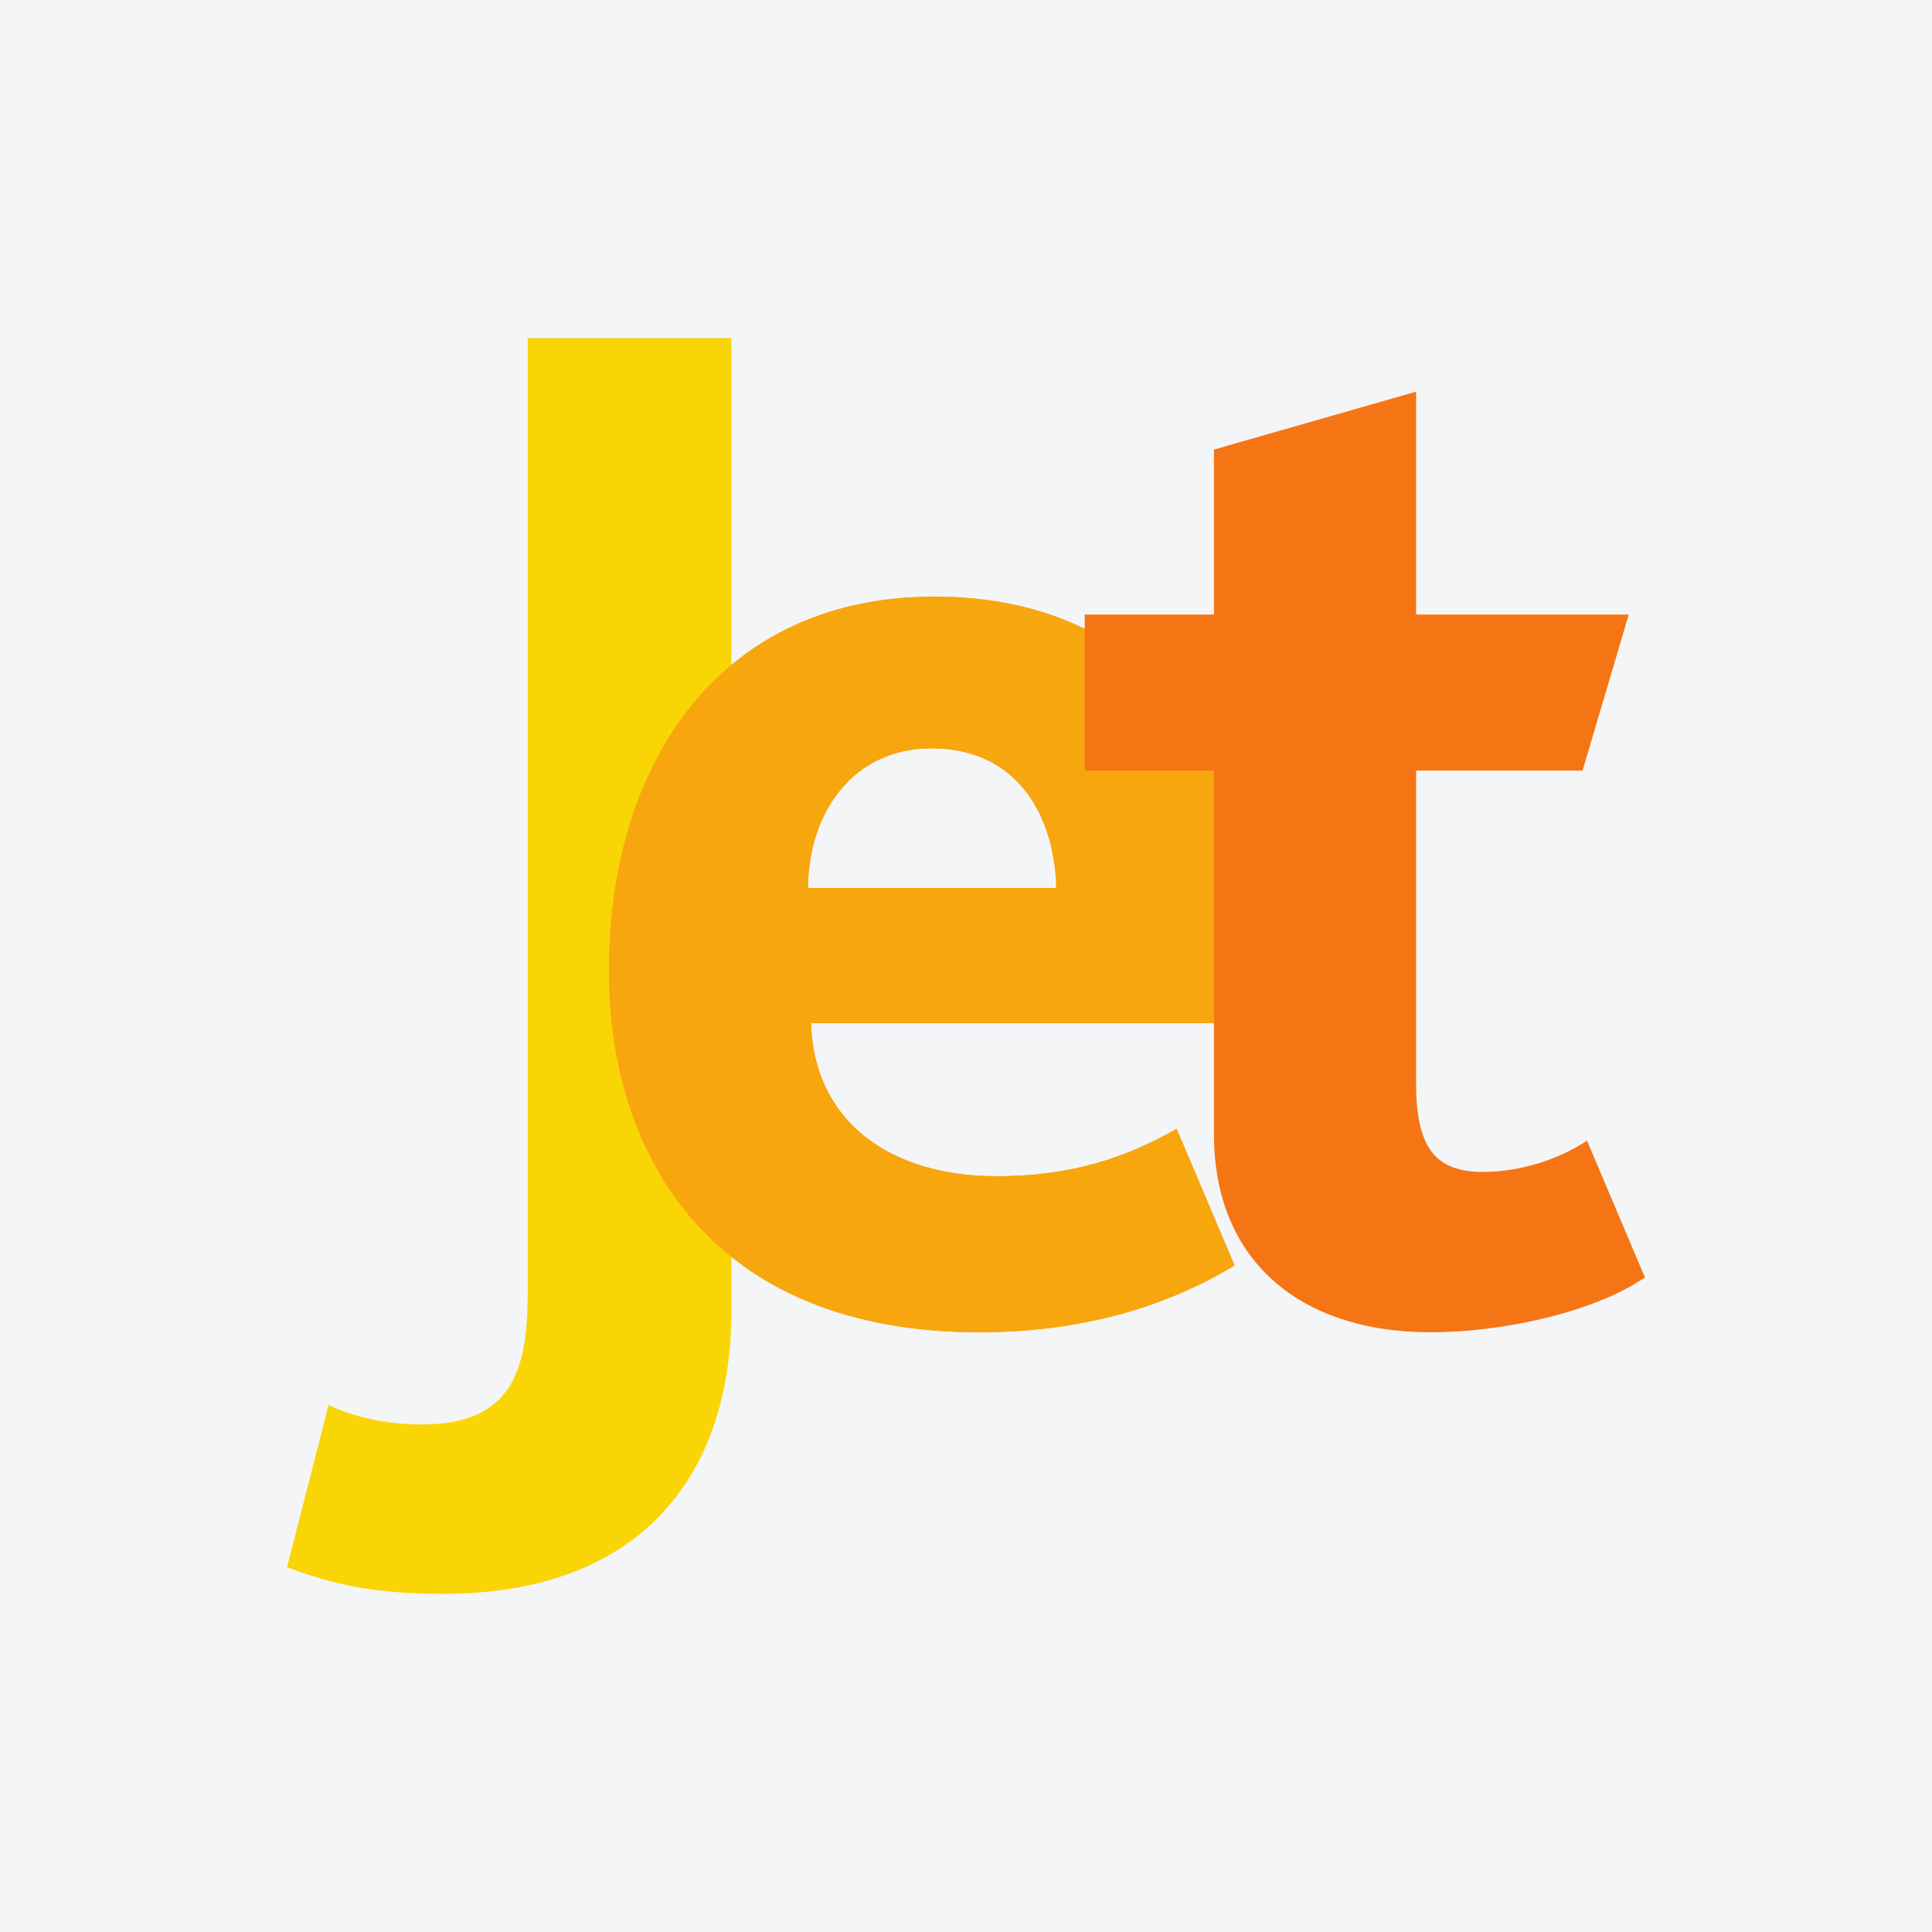
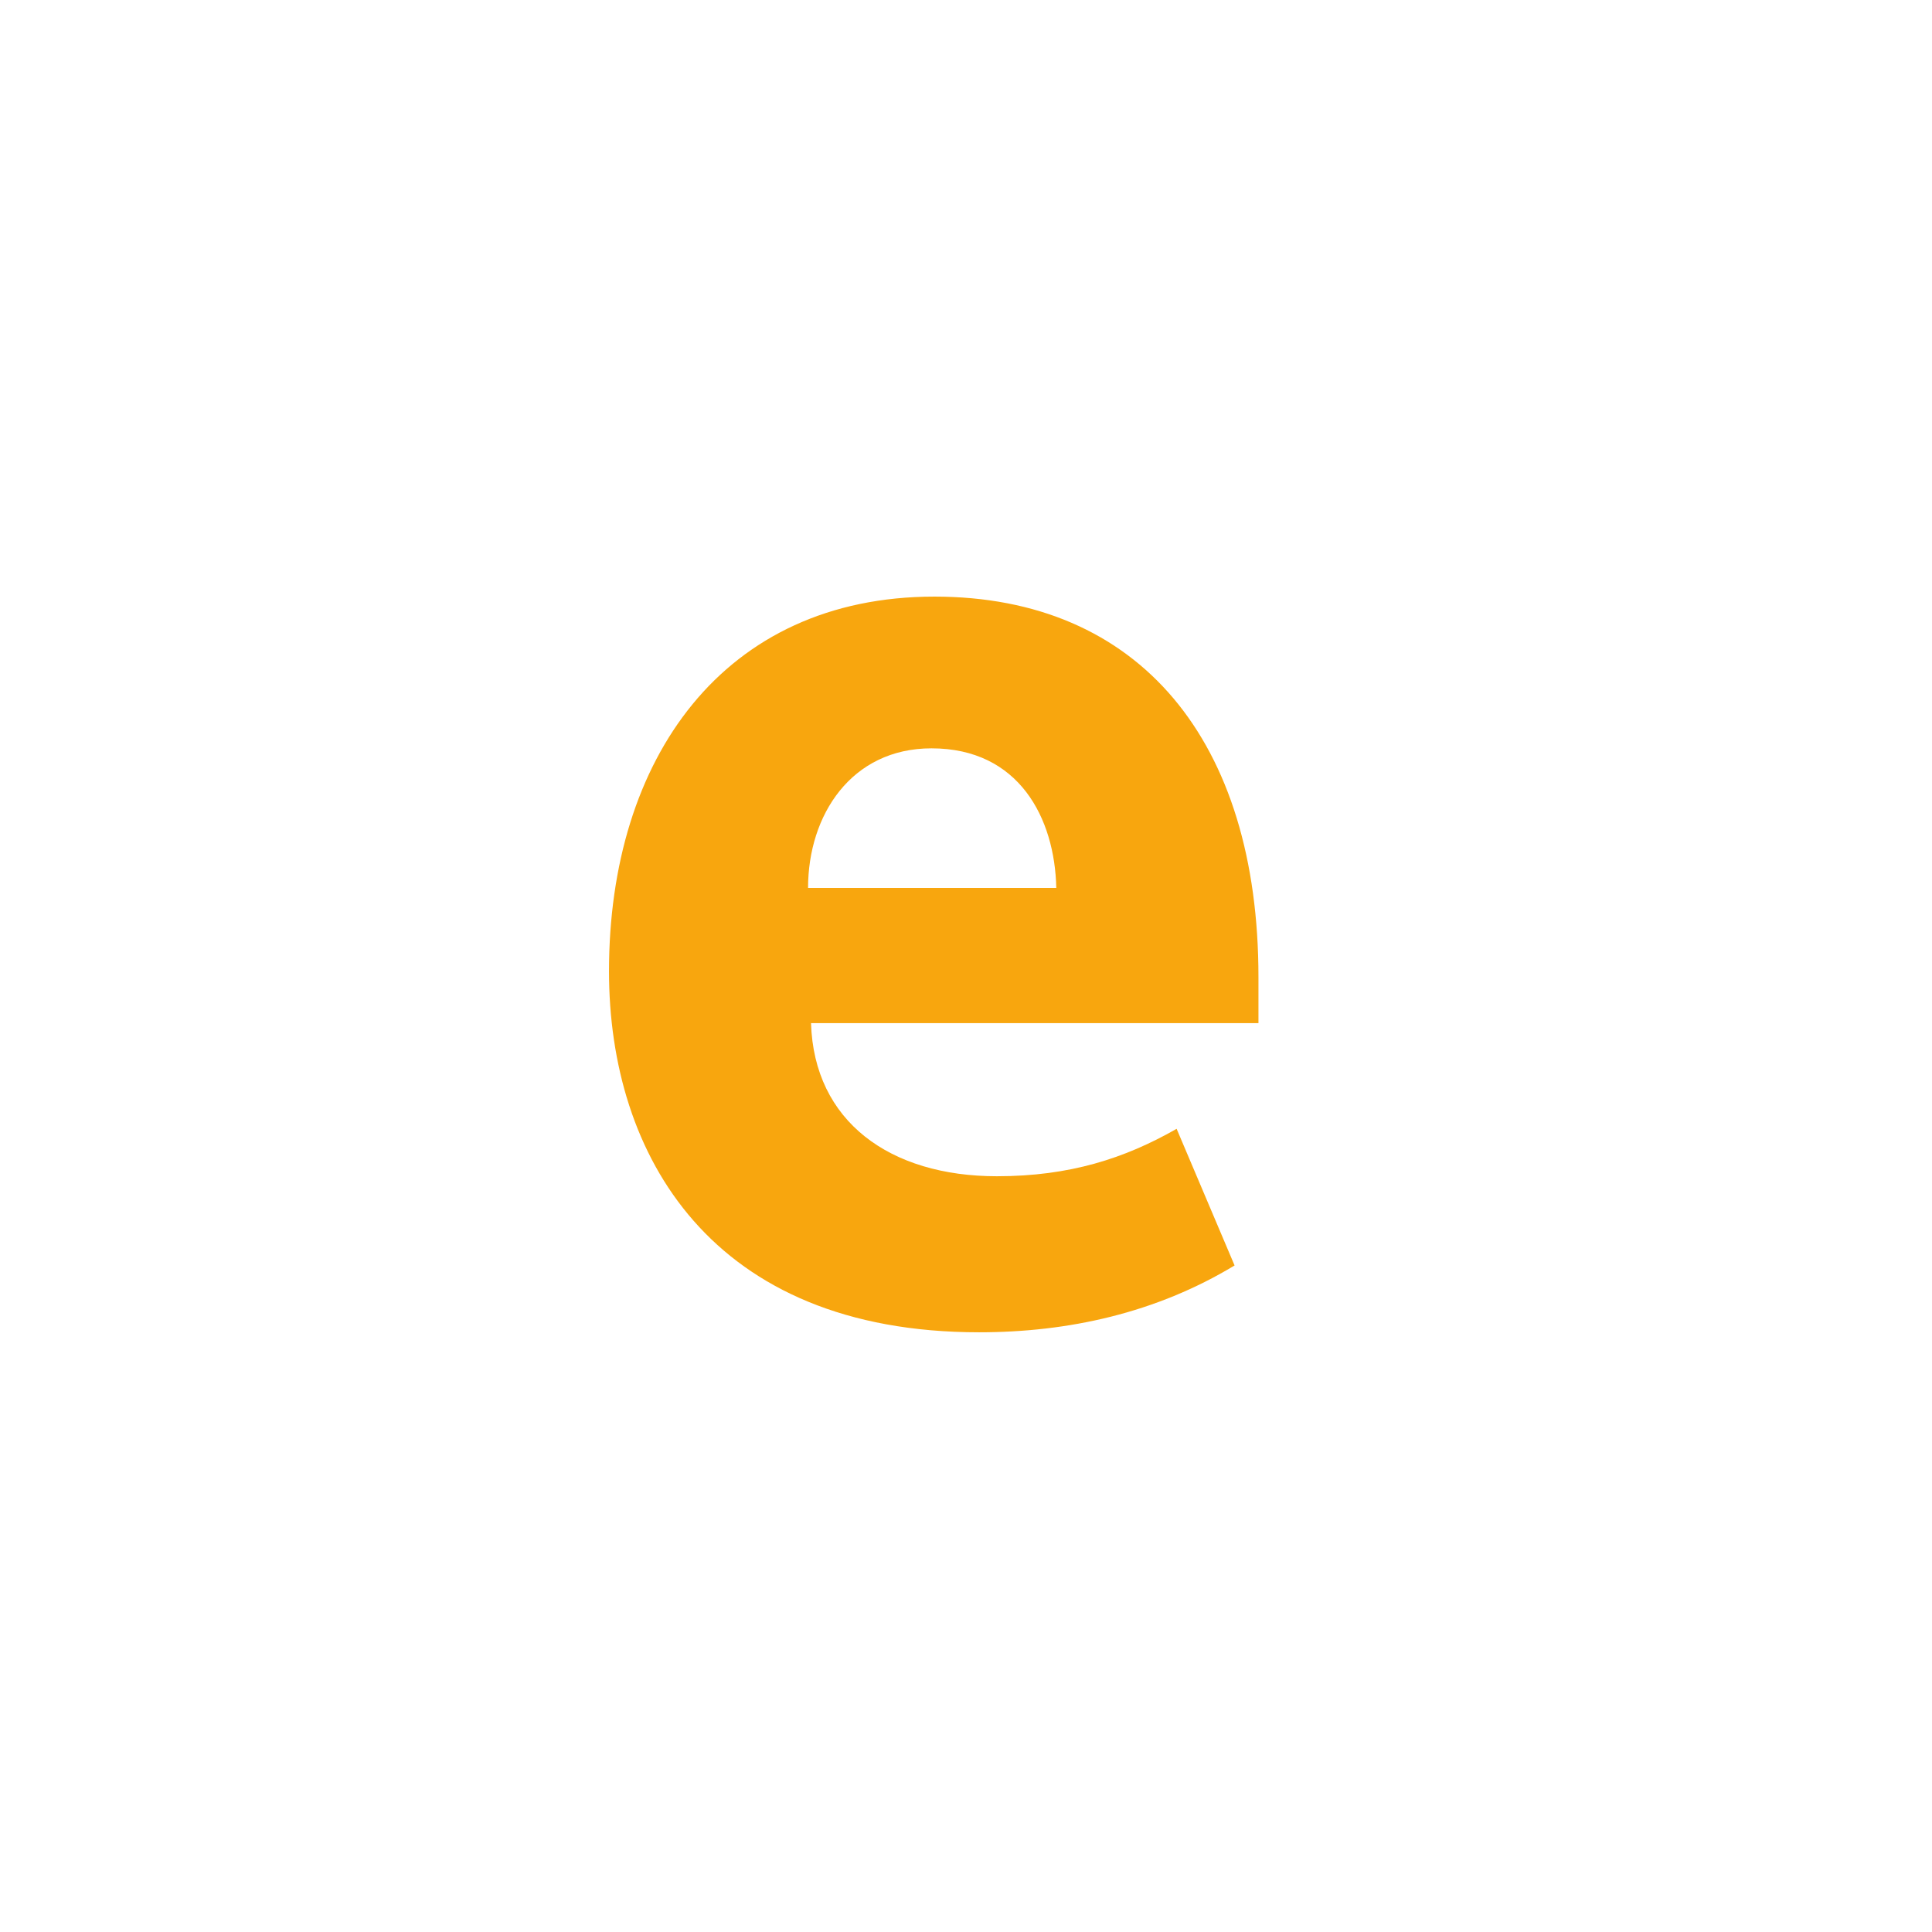
<svg xmlns="http://www.w3.org/2000/svg" width="56pt" height="56pt" viewBox="0 0 56 56" version="1.1">
  <g id="surface1">
-     <rect x="0" y="0" width="56" height="56" style="fill:rgb(95.667%,95.776%,96.776%);fill-opacity:1;stroke:none;" />
-     <path style=" stroke:none;fill-rule:nonzero;fill:rgb(97.81%,83.536%,2.228%);fill-opacity:1;" d="M 9.523 40.727 C 10.344 41.117 11.336 41.289 12.238 41.289 C 15.039 41.289 15.297 39.438 15.297 37.328 L 15.297 9.801 L 21.199 9.801 L 21.199 38.016 C 21.199 42.668 18.656 46.199 12.844 46.199 C 10.773 46.199 9.566 45.898 8.32 45.426 L 9.523 40.727 " />
    <path style=" stroke:none;fill-rule:nonzero;fill:rgb(97.188%,64.954%,5.566%);fill-opacity:1;" d="M 30.617 25.738 C 30.574 23.715 29.539 21.691 27 21.691 C 24.672 21.691 23.422 23.629 23.422 25.738 Z M 17.652 28.152 C 17.652 21.992 20.965 17.293 27.086 17.293 C 33.031 17.293 36.477 21.473 36.477 28.324 L 36.477 29.656 L 23.508 29.656 C 23.594 32.504 25.793 34.094 28.895 34.094 C 31.004 34.094 32.602 33.578 34.105 32.719 L 35.785 36.68 C 33.504 38.059 30.965 38.617 28.379 38.617 C 20.621 38.617 17.652 33.492 17.652 28.152 " />
-     <path style=" stroke:none;fill-rule:nonzero;fill:rgb(97.188%,64.954%,5.566%);fill-opacity:1;" d="M 30.617 25.738 C 30.574 23.715 29.539 21.691 27 21.691 C 24.672 21.691 23.422 23.629 23.422 25.738 Z M 17.652 28.152 C 17.652 21.992 20.965 17.293 27.086 17.293 C 33.031 17.293 36.477 21.473 36.477 28.324 L 36.477 29.656 L 23.508 29.656 C 23.594 32.504 25.793 34.094 28.895 34.094 C 31.004 34.094 32.602 33.578 34.105 32.719 L 35.785 36.68 C 33.504 38.059 30.965 38.617 28.379 38.617 C 20.621 38.617 17.652 33.492 17.652 28.152 " />
-     <path style=" stroke:none;fill-rule:nonzero;fill:rgb(95.746%,45.874%,8.4%);fill-opacity:1;" d="M 35.188 32.891 L 35.188 22.336 L 31.441 22.336 L 31.441 17.812 L 35.188 17.812 L 35.188 13.031 L 41.047 11.352 L 41.047 17.812 L 47.211 17.812 L 45.871 22.336 L 41.047 22.336 L 41.047 31.426 C 41.047 33.32 41.652 33.969 42.984 33.969 C 44.105 33.969 45.227 33.578 46 33.062 L 47.68 37.027 C 46.172 38.059 43.504 38.617 41.48 38.617 C 37.602 38.617 35.188 36.465 35.188 32.891 " />
  </g>
</svg>